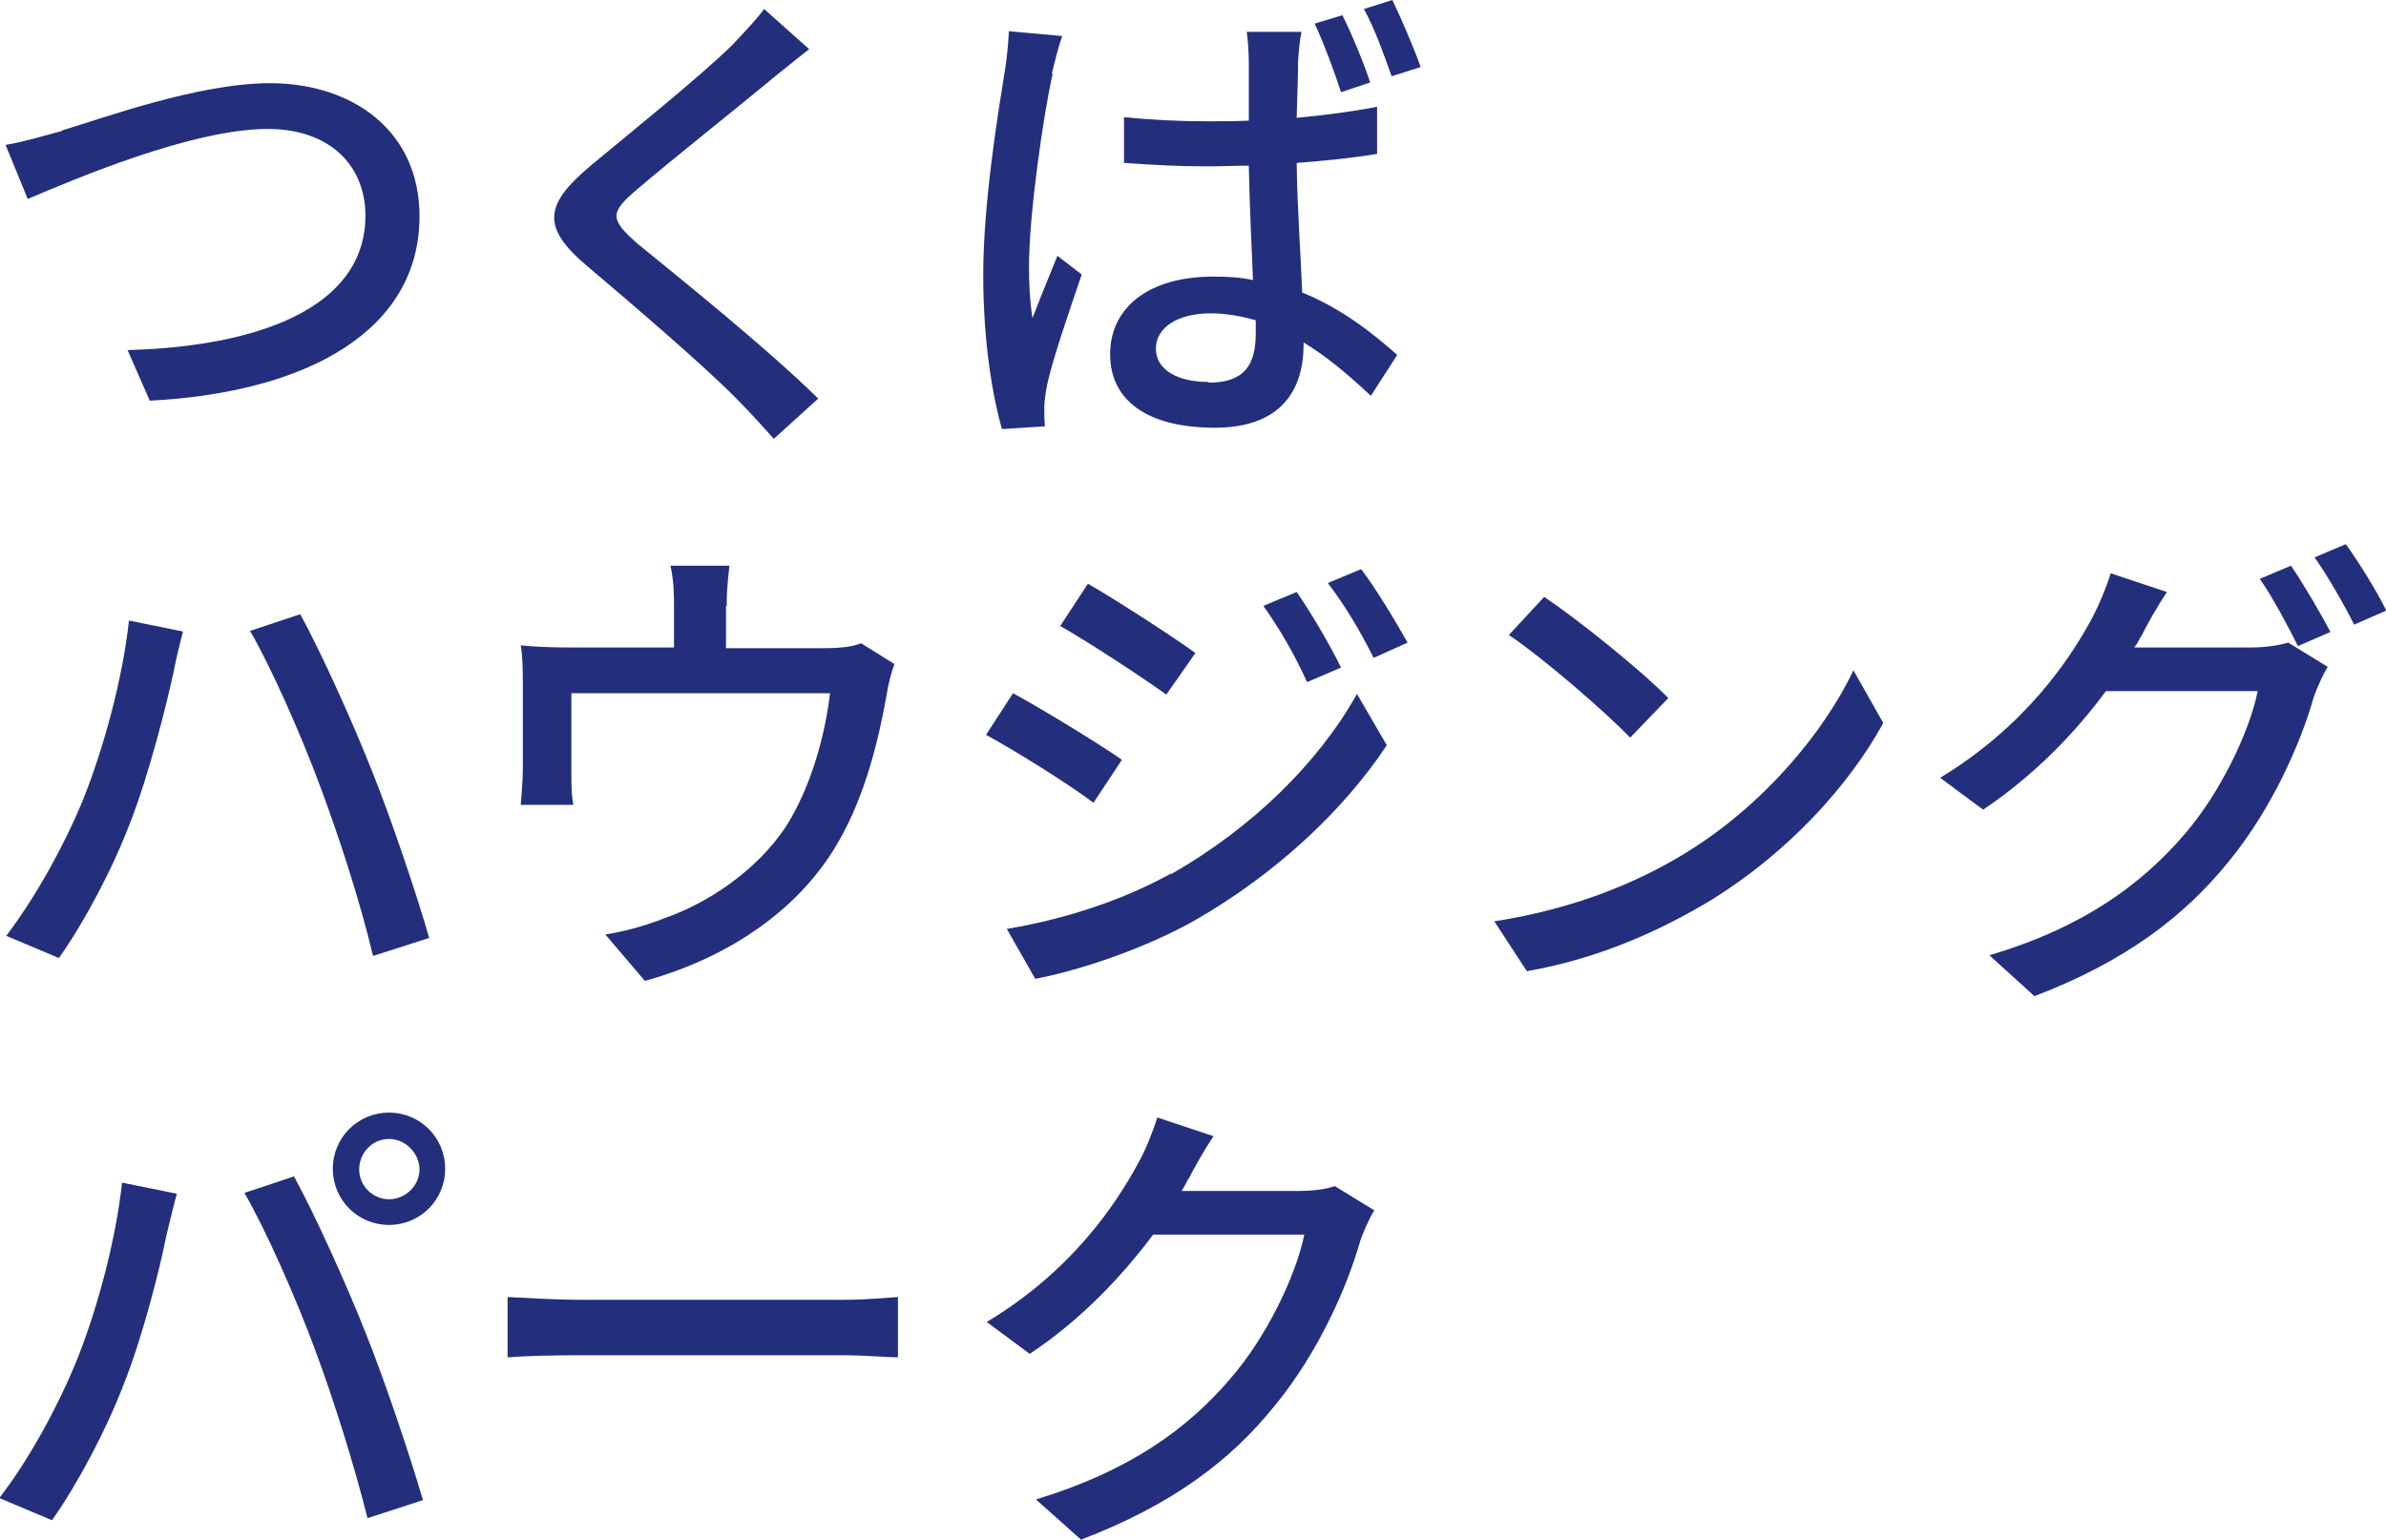
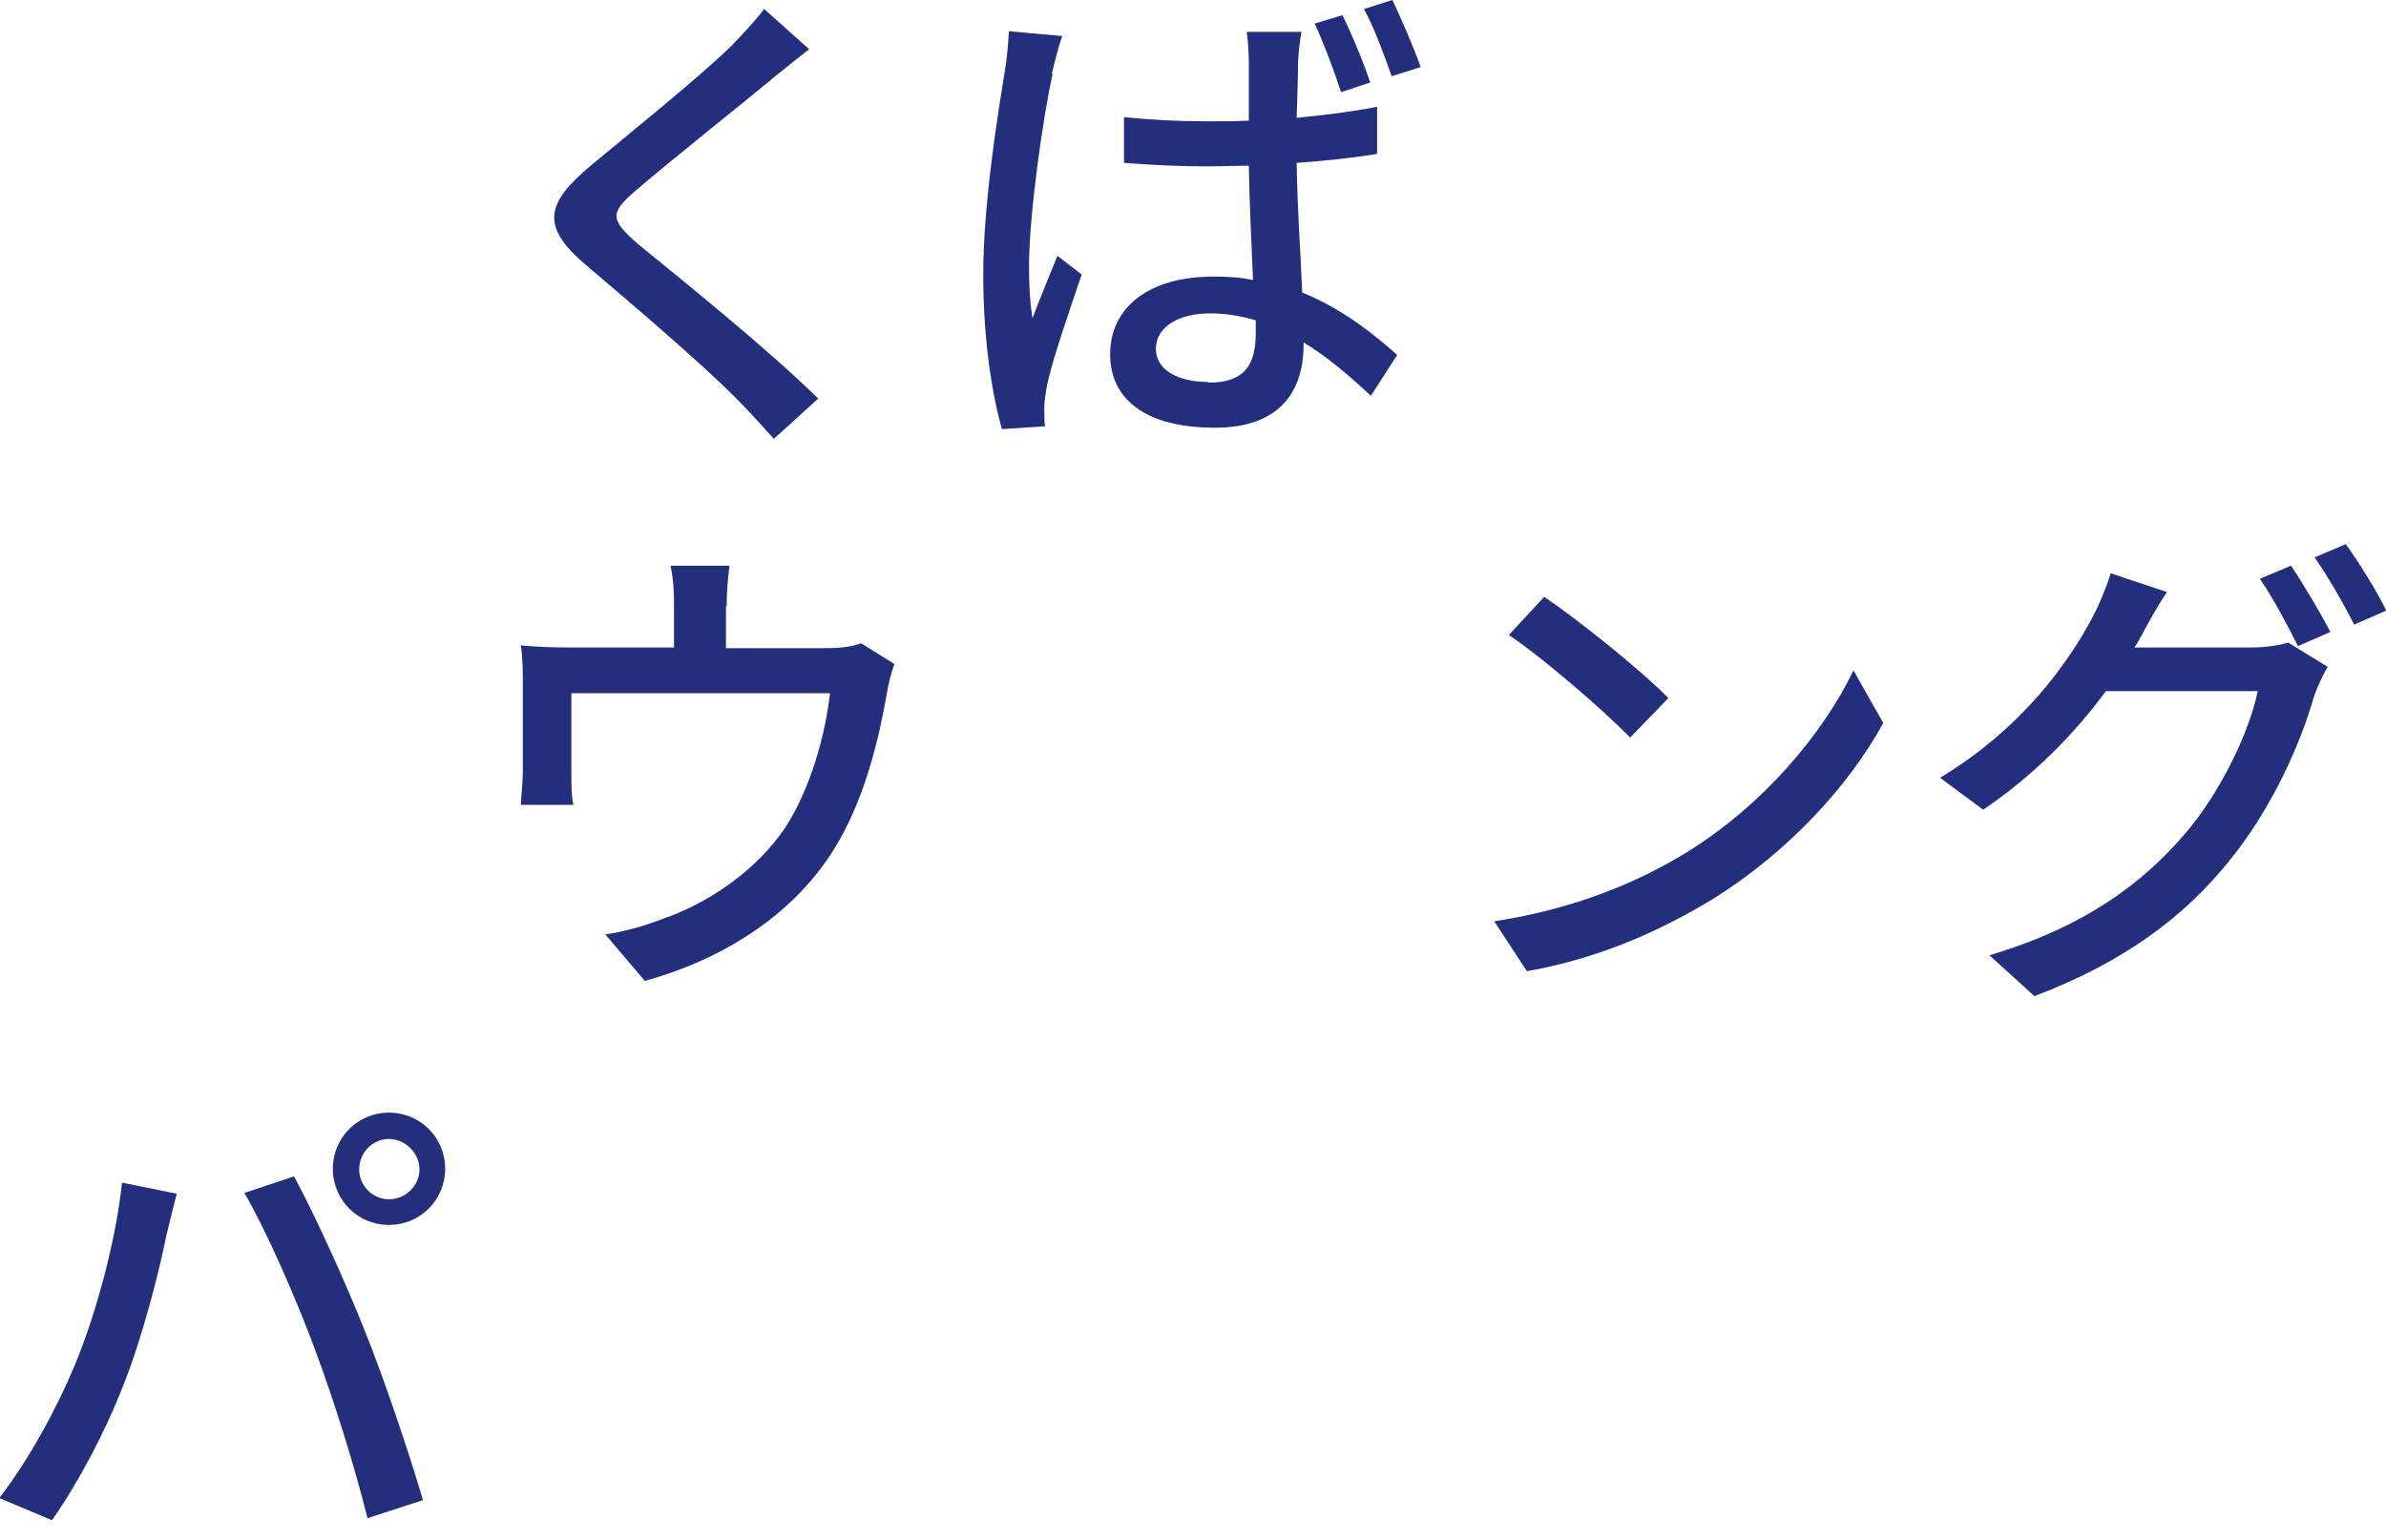
<svg xmlns="http://www.w3.org/2000/svg" id="_レイヤー_2" viewBox="0 0 34.41 22.21">
  <defs>
    <style>.cls-1{fill:#232f7c;}</style>
  </defs>
  <g id="_レイヤー_1-2">
    <g>
-       <path class="cls-1" d="m.9,1.88c.57-.17,1.96-.68,2.99-.68,1.2,0,2.16.69,2.16,1.92,0,1.64-1.6,2.54-3.89,2.66l-.32-.73c1.86-.05,3.43-.6,3.43-1.94,0-.71-.5-1.25-1.41-1.25-1.1,0-2.82.74-3.46,1.01l-.32-.78c.25-.04.55-.13.81-.2Z" />
      <path class="cls-1" d="m11.12,1.15c-.47.39-1.44,1.16-1.93,1.58-.4.34-.4.43.01.79.6.49,1.87,1.51,2.6,2.23l-.64.58c-.17-.19-.35-.39-.53-.57-.47-.48-1.51-1.37-2.16-1.92-.68-.57-.61-.9.06-1.46.54-.45,1.55-1.26,2.03-1.73.16-.17.36-.38.46-.52l.65.58c-.17.13-.4.32-.54.43Z" />
      <path class="cls-1" d="m15.18,1.07c-.13.57-.34,2.02-.34,2.77,0,.25.01.49.05.75.11-.29.25-.63.36-.9l.35.27c-.18.53-.43,1.25-.5,1.6-.02.1-.04.24-.04.32,0,.07,0,.18.01.27l-.62.04c-.14-.49-.27-1.27-.27-2.23,0-1.04.22-2.37.31-2.93.03-.17.05-.39.06-.58l.77.07c-.05.13-.12.41-.15.54Zm3.54-.17c0,.18-.01.48-.02.8.41-.04.81-.09,1.16-.16v.68c-.36.06-.76.1-1.16.13.01.7.06,1.34.08,1.87.57.23,1.02.59,1.37.9l-.38.59c-.33-.31-.64-.57-.97-.77v.03c0,.64-.31,1.2-1.28,1.2s-1.51-.39-1.51-1.06.55-1.12,1.49-1.12c.2,0,.39.01.57.05-.02-.49-.05-1.1-.06-1.65-.2,0-.4.01-.6.01-.41,0-.78-.02-1.2-.05v-.66c.4.04.78.06,1.2.06.2,0,.4,0,.6-.01,0-.35,0-.65,0-.83,0-.12-.01-.31-.03-.45h.79c-.03.14-.04.29-.05.43Zm-1.29,4.62c.52,0,.68-.26.68-.71v-.19c-.21-.06-.43-.1-.65-.1-.47,0-.79.2-.79.51s.32.48.76.48Zm2.33-4.33l-.42.14c-.1-.31-.25-.71-.38-.99l.4-.12c.13.26.31.69.4.97Zm.72-.22l-.41.13c-.11-.31-.25-.7-.4-.97l.41-.13c.13.27.31.69.41.97Z" />
-       <path class="cls-1" d="m1.85,8.95l.79.16c-.05.18-.11.44-.14.6-.1.46-.35,1.46-.62,2.15-.25.66-.65,1.42-1.03,1.96l-.76-.32c.44-.58.84-1.32,1.09-1.92.31-.76.59-1.79.68-2.63Zm1.76.15l.72-.24c.29.53.75,1.54,1.03,2.25.27.67.64,1.76.83,2.42l-.81.26c-.18-.76-.48-1.69-.76-2.44-.27-.73-.71-1.73-1.02-2.26Z" />
      <path class="cls-1" d="m10.47,8.75v.6h1.42c.28,0,.42-.03.53-.07l.48.3c-.05.12-.1.34-.12.48-.11.61-.3,1.4-.67,2.05-.54.97-1.55,1.69-2.81,2.04l-.57-.67c.27-.04.59-.13.84-.23.64-.22,1.34-.69,1.76-1.32.36-.56.57-1.32.64-1.93h-3.73v1.15c0,.14,0,.34.03.46h-.76c.01-.15.03-.35.03-.5v-1.23c0-.15,0-.41-.03-.57.22.02.42.03.68.03h1.53v-.6c0-.18,0-.33-.05-.58h.85c-.03.25-.04.41-.04.58Z" />
-       <path class="cls-1" d="m16.18,10.96l-.41.62c-.36-.27-1.11-.74-1.55-.98l.39-.6c.44.24,1.24.73,1.57.96Zm.71,1.65c1.17-.67,2.12-1.6,2.68-2.6l.43.74c-.63.95-1.6,1.85-2.74,2.51-.71.41-1.69.74-2.33.86l-.41-.72c.78-.13,1.63-.39,2.37-.8Zm.35-3.19l-.42.6c-.36-.26-1.11-.75-1.53-.99l.4-.61c.43.25,1.22.76,1.55,1Zm2.1.21l-.49.21c-.18-.4-.39-.76-.63-1.1l.48-.2c.19.27.48.76.64,1.09Zm.96-.36l-.49.22c-.2-.4-.41-.75-.66-1.08l.48-.2c.2.26.49.74.67,1.06Z" />
      <path class="cls-1" d="m24.3,12.31c1.13-.69,2-1.74,2.43-2.64l.43.76c-.5.91-1.37,1.86-2.46,2.54-.71.43-1.6.85-2.68,1.04l-.47-.72c1.17-.18,2.08-.57,2.75-.98Zm-.24-2.24l-.55.57c-.36-.37-1.23-1.13-1.75-1.48l.51-.55c.49.33,1.4,1.06,1.79,1.46Z" />
      <path class="cls-1" d="m30.89,9.16c-.04.06-.06.12-.11.18h1.69c.2,0,.39-.03.53-.07l.57.35c-.07.11-.15.29-.2.43-.19.67-.6,1.61-1.23,2.38-.64.79-1.49,1.44-2.8,1.94l-.65-.59c1.35-.4,2.19-1.02,2.81-1.74.52-.6.94-1.48,1.06-2.07h-2.19c-.44.6-1.04,1.22-1.77,1.71l-.62-.46c1.22-.74,1.87-1.7,2.2-2.32.08-.15.2-.43.26-.63l.81.27c-.14.21-.29.48-.36.62Zm2.71-.04l-.46.2c-.14-.28-.36-.7-.55-.97l.45-.19c.17.25.43.69.57.96Zm.81-.31l-.46.2c-.15-.3-.38-.7-.57-.97l.45-.19c.19.26.46.7.58.95Z" />
      <path class="cls-1" d="m1.76,17.06l.79.16c-.05.18-.11.44-.15.6-.09.46-.34,1.46-.62,2.16-.25.65-.65,1.41-1.03,1.95l-.76-.32c.44-.57.84-1.32,1.09-1.92.31-.75.59-1.79.68-2.63Zm1.76.15l.72-.24c.29.53.75,1.54,1.03,2.25.27.67.64,1.77.83,2.42l-.8.26c-.19-.76-.48-1.69-.76-2.44-.27-.73-.71-1.73-1.02-2.26Zm2.09-1.16c.45,0,.81.36.81.81s-.36.81-.81.81-.81-.36-.81-.81.36-.81.81-.81Zm0,1.25c.24,0,.44-.2.44-.43s-.2-.44-.44-.44-.43.2-.43.44.2.43.43.43Z" />
-       <path class="cls-1" d="m8.36,18.75h3.81c.34,0,.61-.03.78-.04v.87c-.15,0-.48-.03-.78-.03h-3.81c-.38,0-.8.01-1.04.03v-.87c.23.01.67.04,1.04.04Z" />
-       <path class="cls-1" d="m17.14,17c-.03.06-.06.12-.1.18h1.68c.2,0,.39-.02.53-.07l.57.35c-.07.11-.15.29-.2.43-.19.67-.6,1.61-1.23,2.38-.64.8-1.49,1.44-2.8,1.94l-.65-.58c1.35-.41,2.19-1.02,2.81-1.75.52-.6.94-1.48,1.06-2.07h-2.18c-.45.6-1.04,1.23-1.78,1.72l-.62-.46c1.22-.73,1.87-1.7,2.2-2.32.08-.14.2-.43.26-.63l.81.27c-.14.21-.29.48-.36.62Z" />
    </g>
  </g>
</svg>